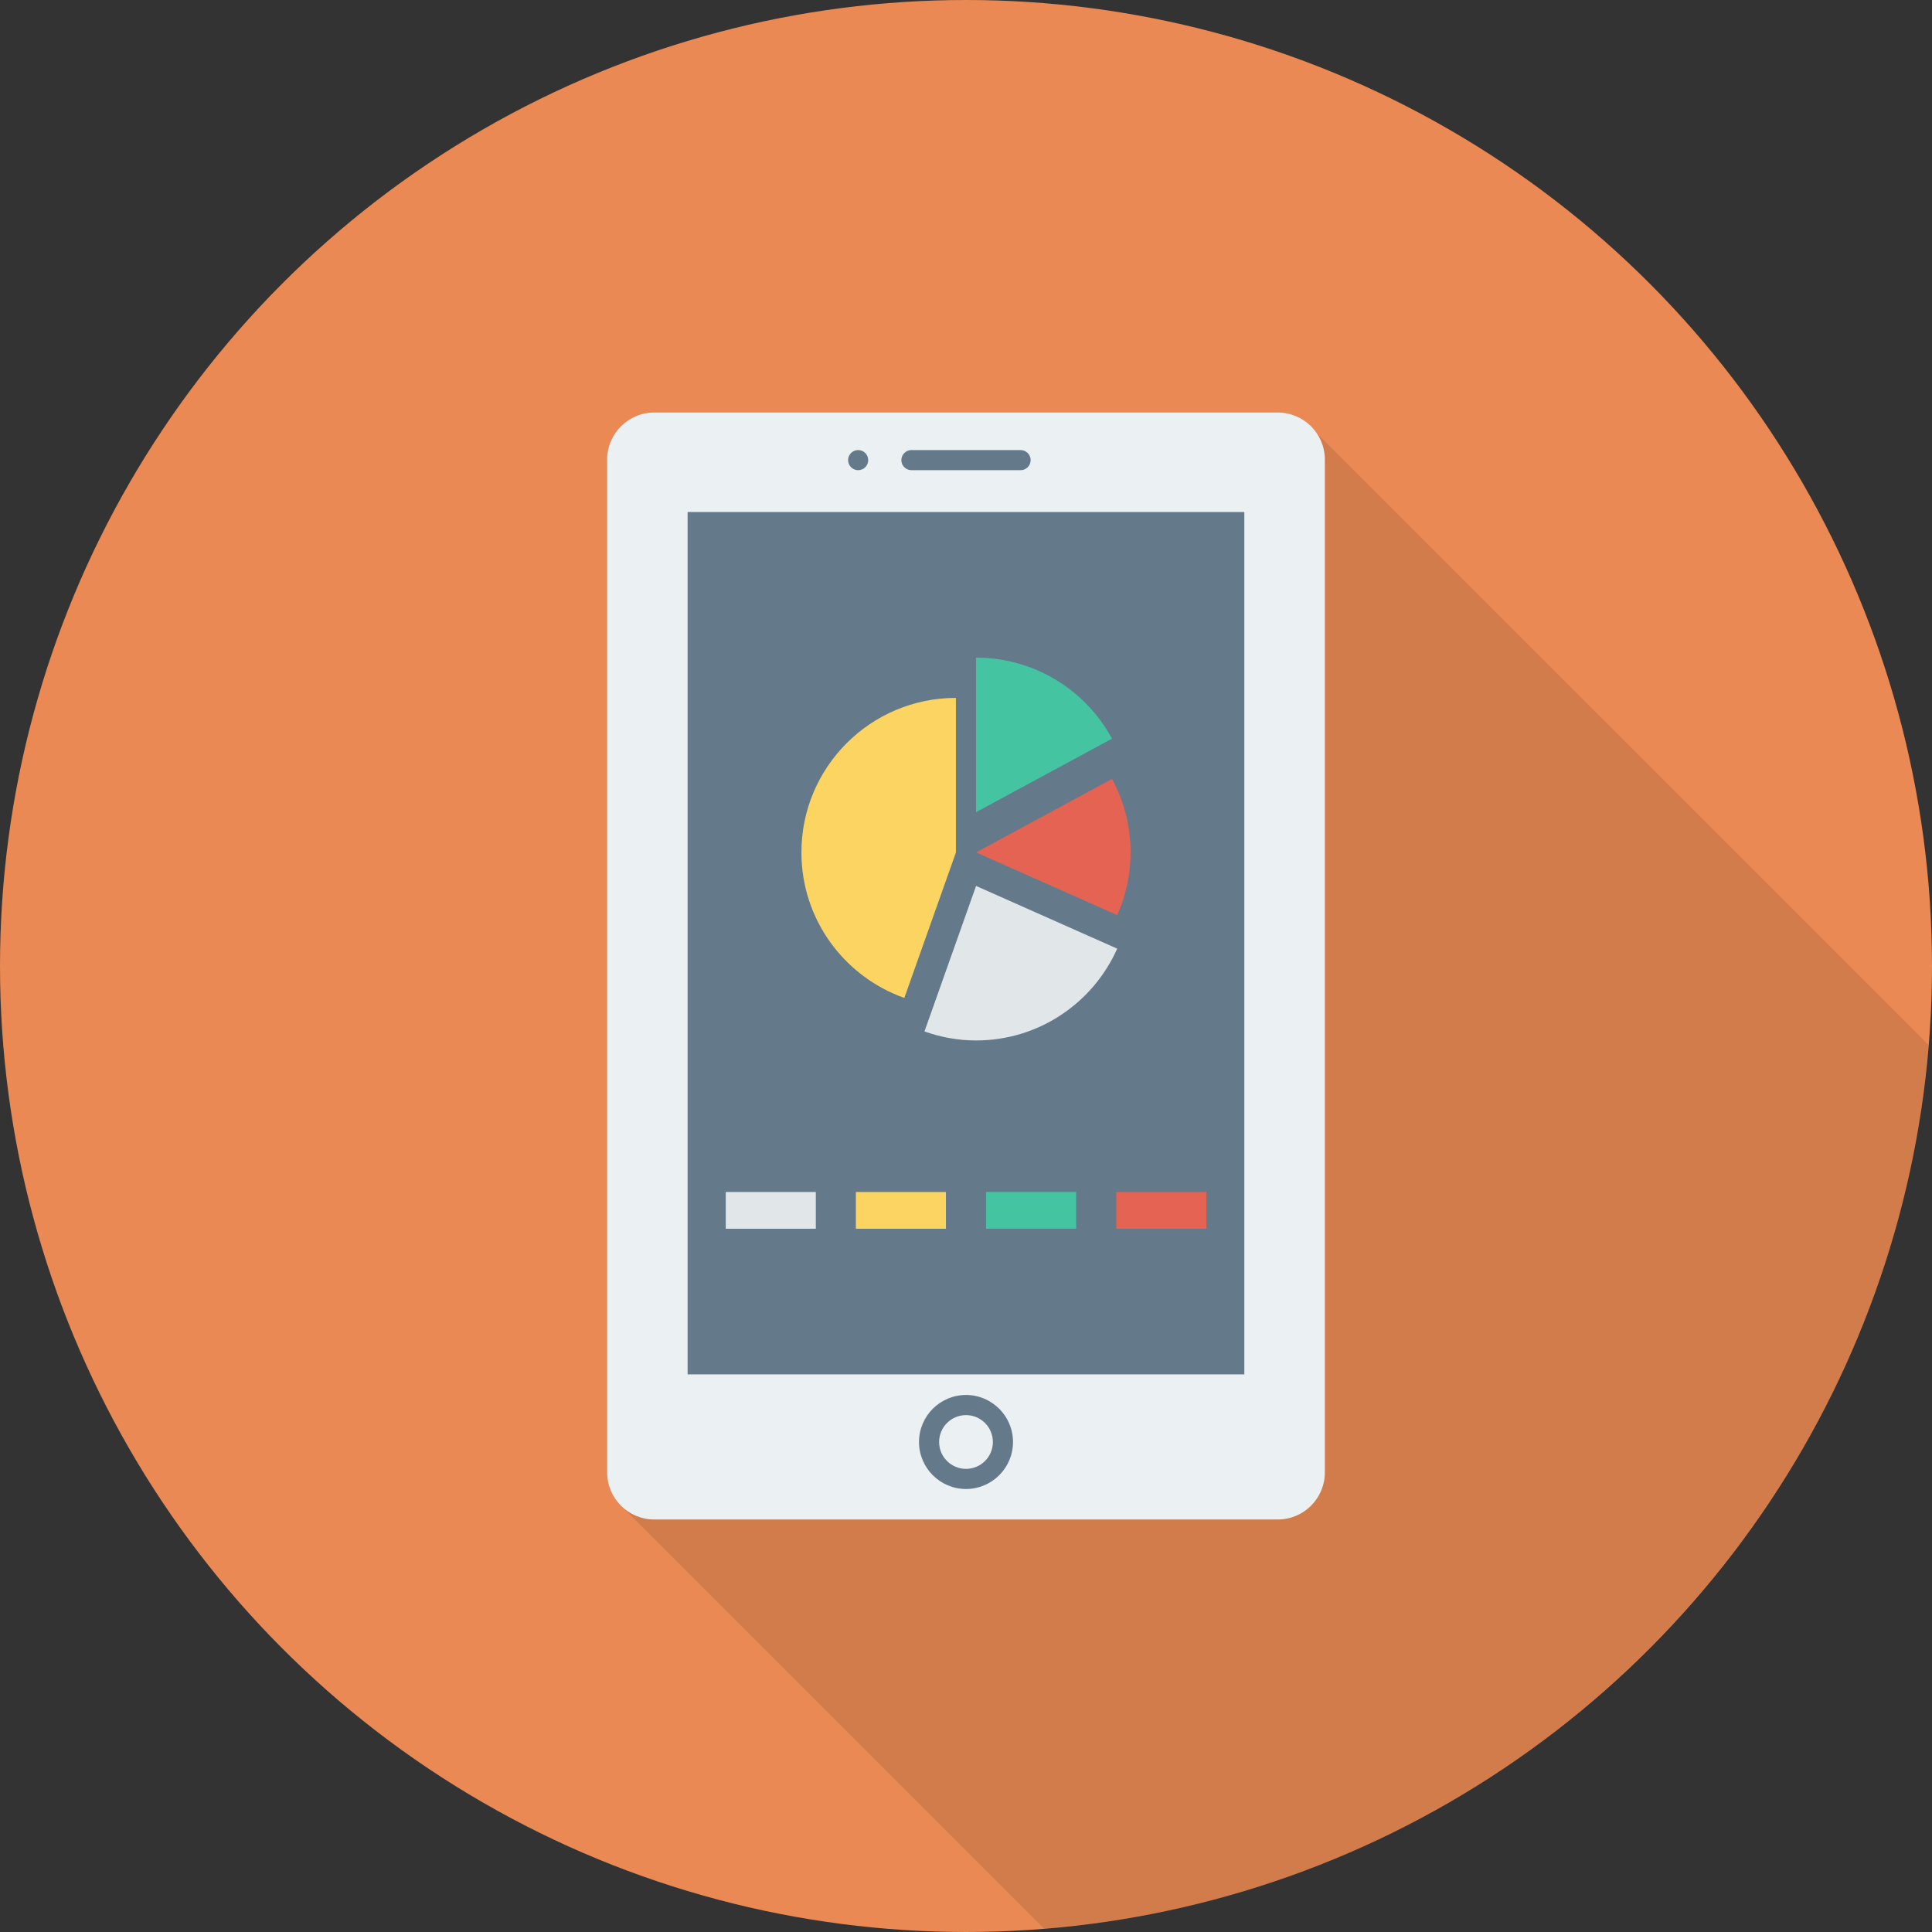
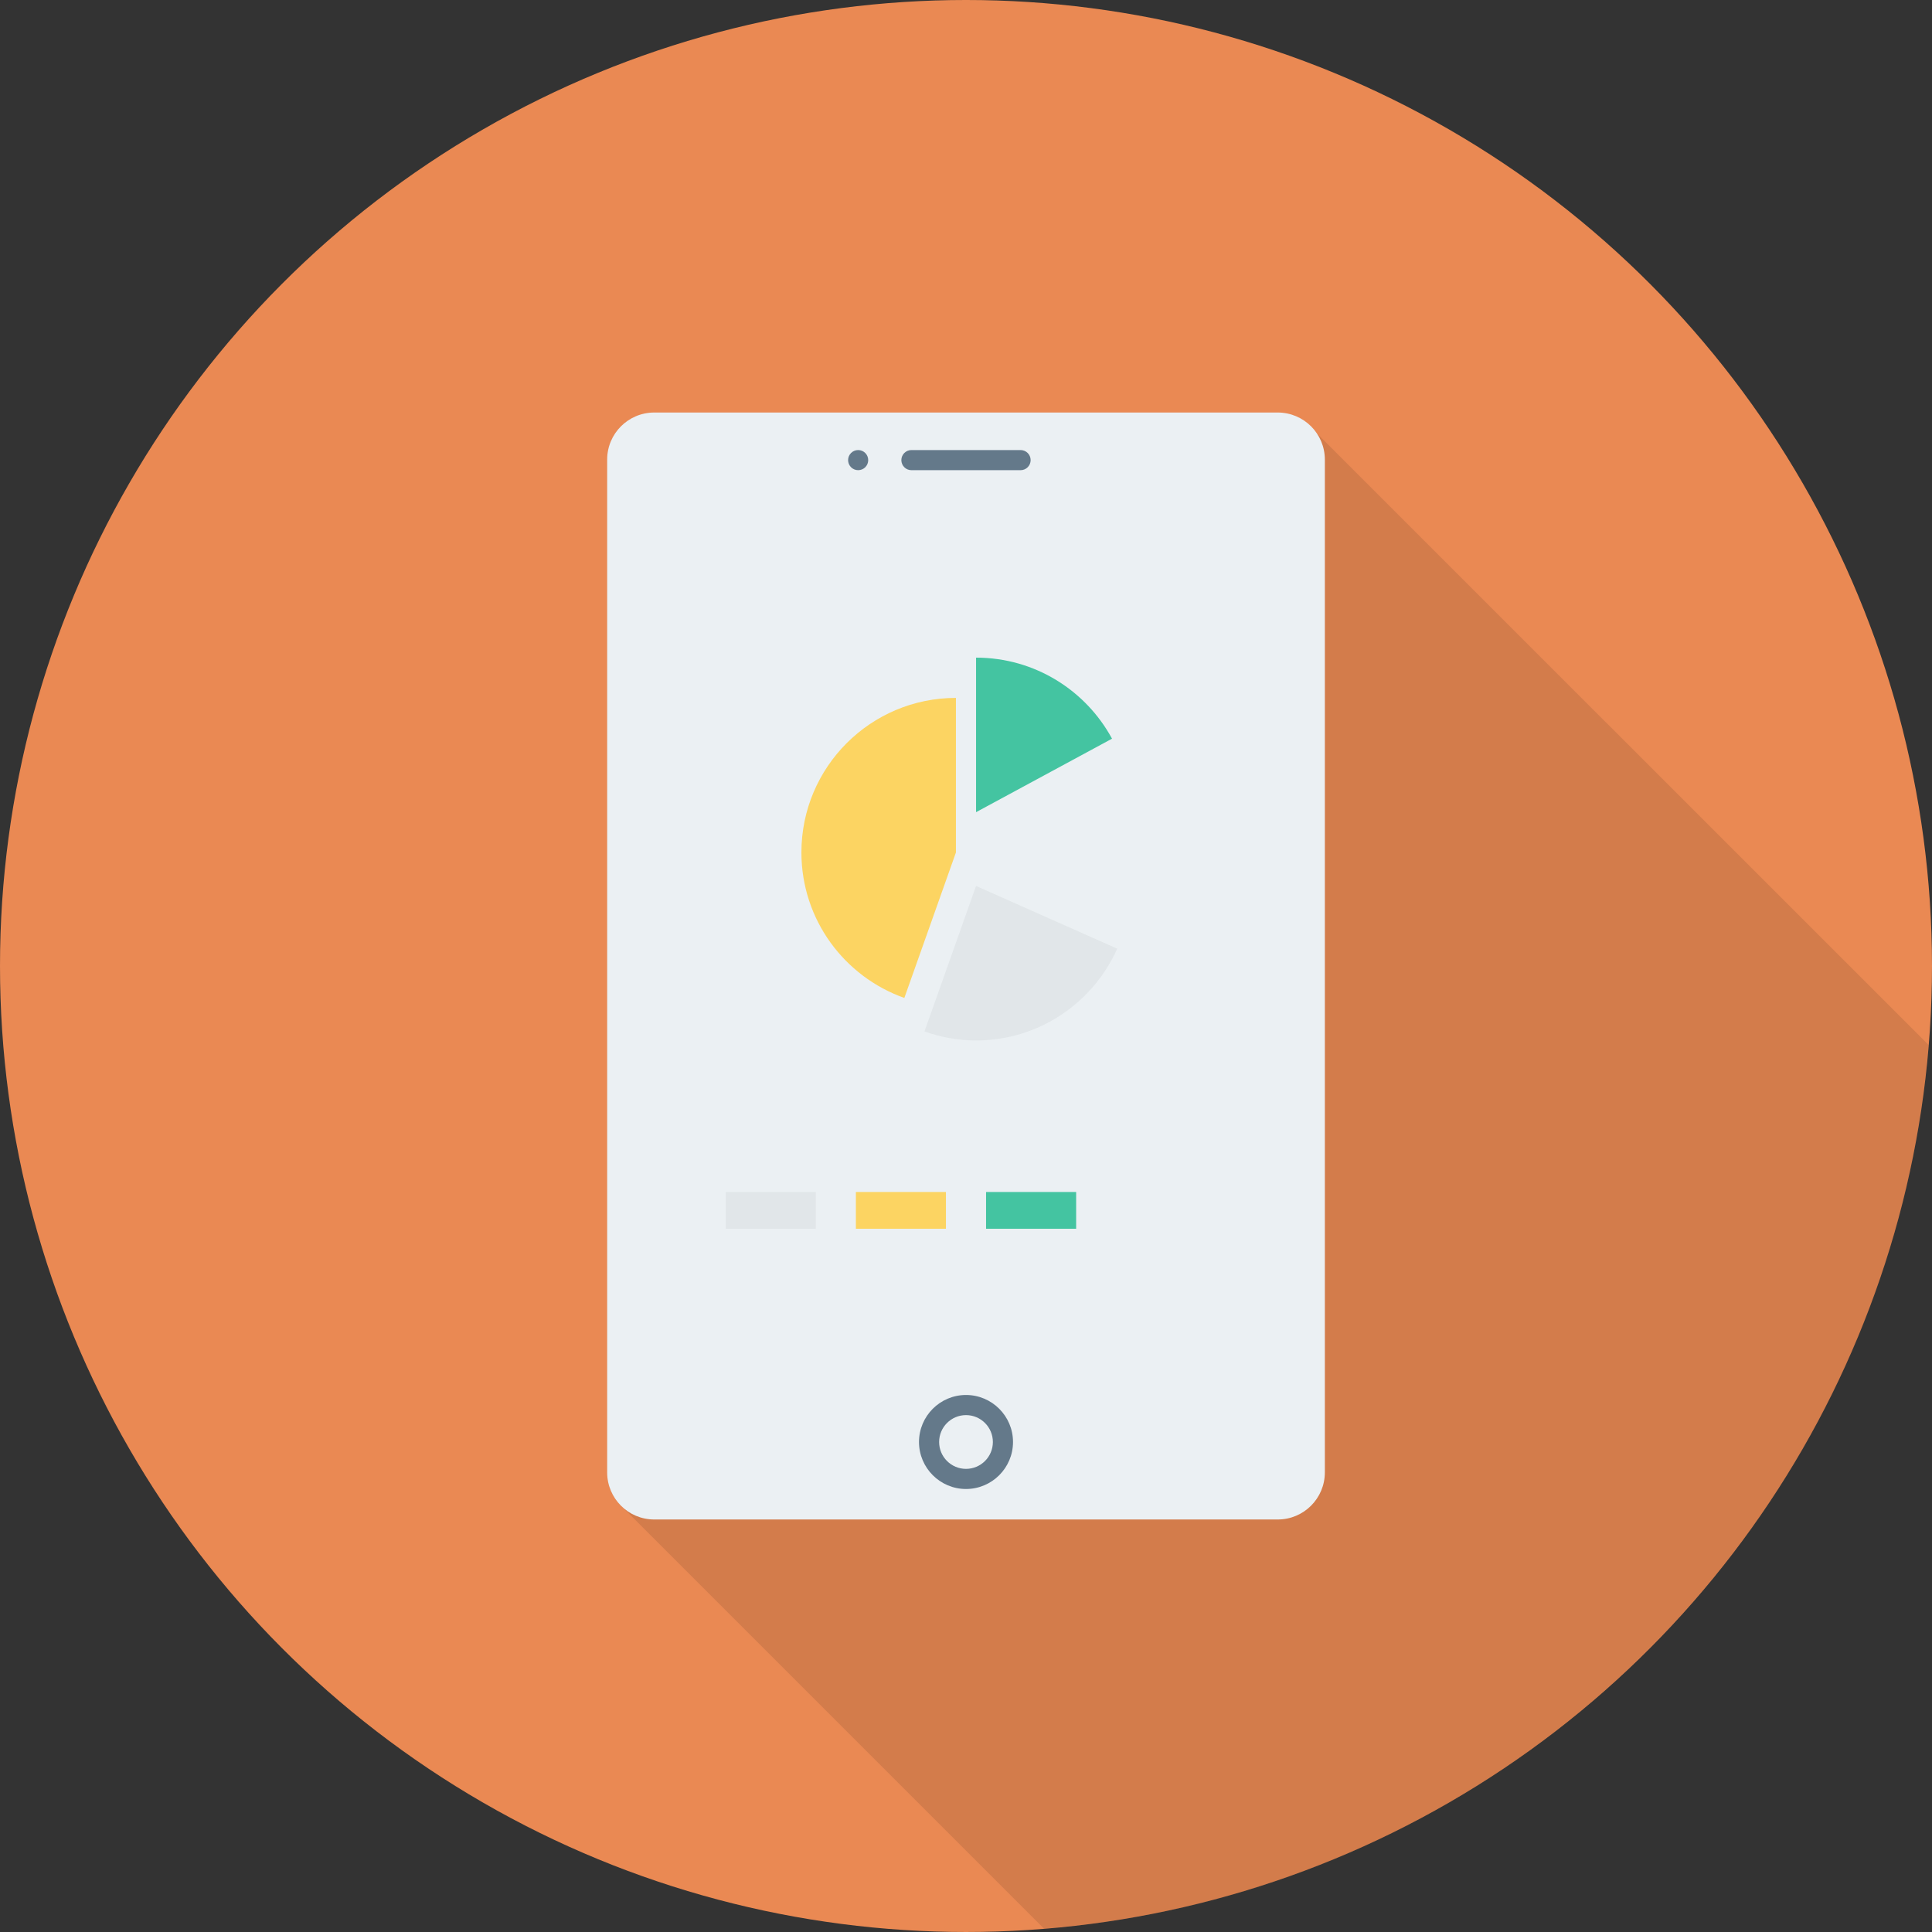
<svg xmlns="http://www.w3.org/2000/svg" version="1.1" id="Layer_1" x="0px" y="0px" viewBox="0 0 451.277 451.277" style="enable-background:new 0 0 451.277 451.277;" xml:space="preserve">
  <rect x="0" y="0" width="451.277" height="451.277" fill="#333333" stroke="none" />
  <circle style="fill:#EA8953;" cx="225.638" cy="225.638" r="225.638" />
  <path style="opacity:0.1;enable-background:new    ;" d="M307.443,101.027l-2.398-2.398c-1.833-1.457-4.137-2.256-6.582-2.256  H152.821c-6.065,0-11.001,4.889-11.001,11v236.565c0,3.149,1.363,6.018,3.526,8.039l98.522,98.522  c110.002-8.803,197.709-96.442,206.615-206.416L307.584,101.215L307.443,101.027z" />
  <path style="fill:#EBF0F3;" d="M298.457,96.355H152.819c-6.076,0-11.002,4.925-11.002,11.002V343.92  c0,6.076,4.926,11.002,11.002,11.002h145.638c6.076,0,11.002-4.925,11.002-11.002V107.357  C309.459,101.281,304.534,96.355,298.457,96.355z" />
  <g>
-     <rect x="160.614" y="119.603" style="fill:#64798A;" width="130.033" height="201.421" />
    <path style="fill:#64798A;" d="M238.387,109.825H212.89c-1.299,0-2.351-1.051-2.351-2.351c0-1.299,1.052-2.351,2.351-2.351h25.496   c1.299,0,2.351,1.051,2.351,2.351C240.737,108.774,239.686,109.825,238.387,109.825z" />
    <circle style="fill:#64798A;" cx="200.448" cy="107.474" r="2.35" />
    <path style="fill:#64798A;" d="M225.639,347.8c-6.053,0-10.979-4.926-10.979-10.977c0-6.056,4.926-10.982,10.979-10.982   c6.053,0,10.98,4.926,10.98,10.982C236.619,342.874,231.692,347.8,225.639,347.8z M225.639,330.542   c-3.461,0-6.278,2.819-6.278,6.281c0,3.461,2.817,6.276,6.278,6.276c3.462,0,6.278-2.814,6.278-6.276   C231.917,333.361,229.101,330.542,225.639,330.542z" />
  </g>
  <path style="fill:#FCD462;" d="M223.288,163.016c-19.934,0-36.094,16.16-36.094,36.094c0,15.701,10.043,29.022,24.041,33.989  l12.053-33.989V163.016z" />
  <path style="fill:#44C4A1;" d="M259.747,172.541c-6.106-11.272-18.037-18.928-31.757-18.928v36.094L259.747,172.541z" />
  <path style="fill:#E1E6E9;" d="M215.937,240.924c3.775,1.339,7.82,2.106,12.053,2.106c14.713,0,27.347-8.817,32.968-21.443  l-32.968-14.651L215.937,240.924z" />
-   <path style="fill:#E56353;" d="M259.747,181.943l-31.757,17.167l32.968,14.651c1.995-4.481,3.127-9.43,3.127-14.651  C264.084,192.895,262.512,187.049,259.747,181.943z" />
  <rect x="169.523" y="278.426" style="fill:#E1E6E9;" width="21.038" height="8.586" />
  <rect x="199.916" y="278.426" style="fill:#FCD462;" width="21.038" height="8.586" />
  <rect x="230.328" y="278.426" style="fill:#44C4A1;" width="21.038" height="8.586" />
-   <rect x="260.736" y="278.426" style="fill:#E56353;" width="21.038" height="8.586" />
  <g>
</g>
  <g>
</g>
  <g>
</g>
  <g>
</g>
  <g>
</g>
  <g>
</g>
  <g>
</g>
  <g>
</g>
  <g>
</g>
  <g>
</g>
  <g>
</g>
  <g>
</g>
  <g>
</g>
  <g>
</g>
  <g>
</g>
</svg>